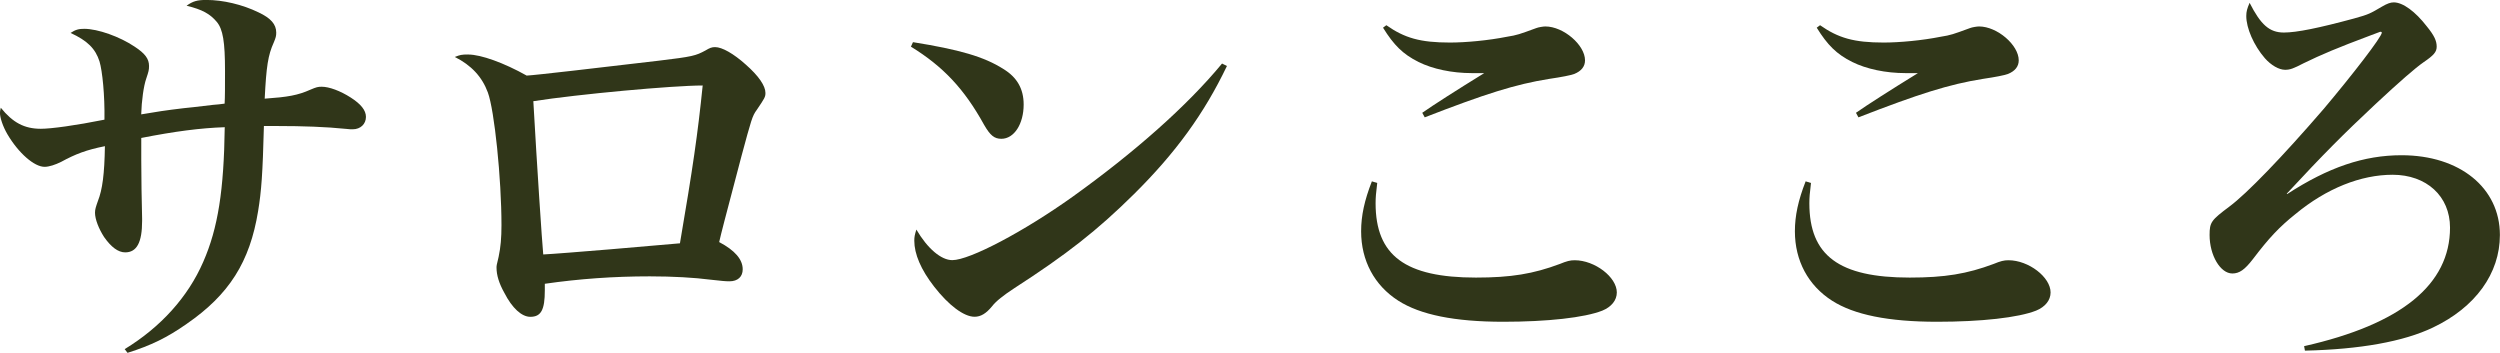
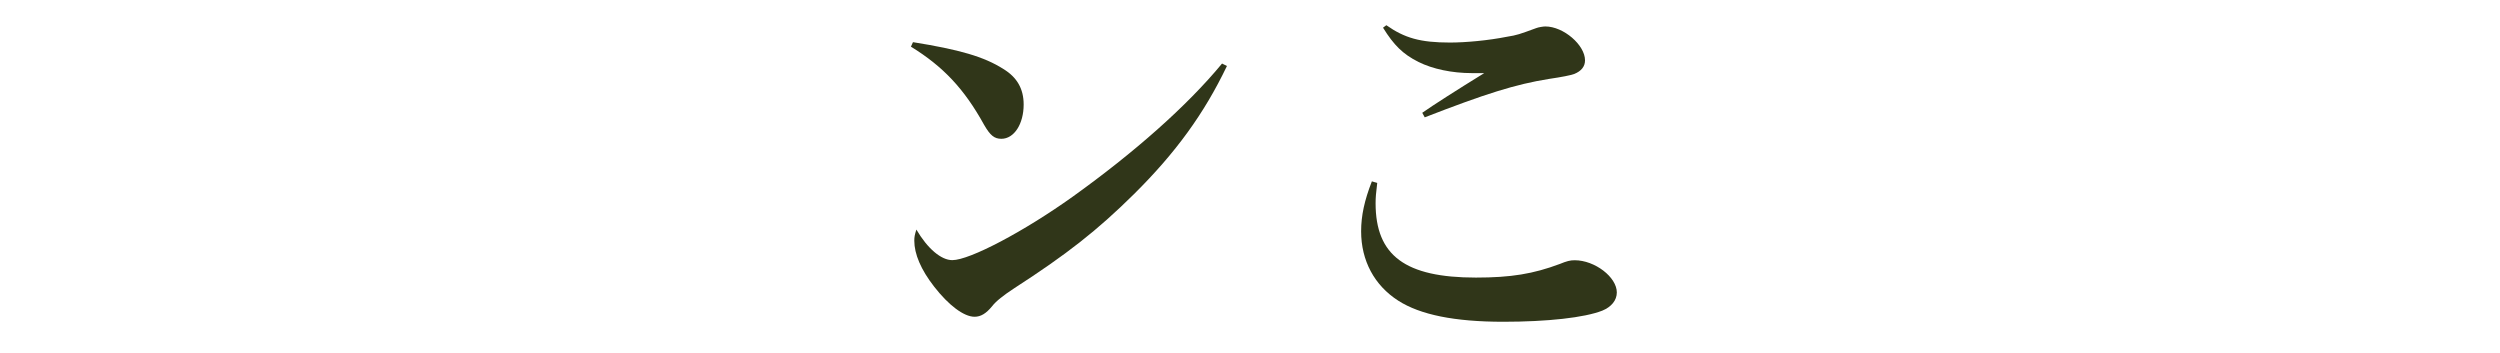
<svg xmlns="http://www.w3.org/2000/svg" id="_レイヤー_2" data-name="レイヤー_2" viewBox="0 0 444.19 62.68">
  <defs>
    <style>
      .cls-1 {
        fill: #303619;
      }
    </style>
  </defs>
  <g id="_レイヤー_1-2" data-name="レイヤー_1">
    <g>
-       <path class="cls-1" d="M22.17,62.02c6.38-3.89,11.23-9.25,13.94-15.49,2.64-6.02,3.67-12.77,3.82-23.93-4.33.15-8.81.73-14.83,1.91v3.96c0,2.35.07,7.93.15,10.35v.44c0,3.82-.95,5.58-3.01,5.58-1.25,0-2.5-.95-3.74-2.72-.95-1.47-1.62-3.16-1.62-4.33,0-.59.15-1.03.51-2.06.81-2.05,1.17-4.77,1.25-9.76-3.3.66-5.21,1.39-7.78,2.79-1.03.51-2.13.88-2.94.88-1.83,0-4.62-2.42-6.61-5.8-.81-1.39-1.32-2.94-1.32-3.82,0-.22.07-.51.15-.88,2.13,2.64,4.18,3.74,7.12,3.74,1.83,0,6.17-.59,11.3-1.62.07-4.33-.37-8.66-.88-10.35-.73-2.27-2.13-3.67-5.14-5.06.88-.59,1.47-.73,2.42-.73,2.42,0,6.31,1.39,8.95,3.16,1.91,1.25,2.57,2.2,2.57,3.45,0,.73-.07.95-.51,2.28-.44,1.25-.81,3.89-.88,6.31,2.57-.44,4.4-.73,7.56-1.1q.88-.07,5.21-.59,1.03-.07,2.05-.22c.07-1.1.07-3.01.07-5.8,0-5.21-.37-7.41-1.47-8.73-1.17-1.39-2.57-2.2-5.36-2.86,1.1-.81,1.91-1.03,3.52-1.03,2.94,0,6.39.81,9.25,2.2,2.2,1.03,3.16,2.13,3.16,3.6,0,.59-.07.88-.44,1.76-1.03,2.28-1.32,4.26-1.61,9.98,4.11-.29,5.87-.59,8.15-1.61,1.03-.44,1.32-.51,1.98-.51,1.32,0,3.3.73,5.14,1.91,1.83,1.17,2.72,2.28,2.72,3.45,0,1.25-.95,2.2-2.35,2.2-.29,0-.66,0-1.17-.07-3.6-.37-7.71-.51-12.26-.51h-2.35c-.22,8.51-.44,11.52-1.03,15.12-1.47,9.03-5.14,14.83-12.7,20.04-3.45,2.42-6.31,3.82-10.5,5.14l-.51-.66Z" />
-       <path class="cls-1" d="M83.23,9.69c2.2,0,6.31,1.47,10.35,3.74,1.54-.07,12.77-1.39,23.41-2.64,6.09-.73,6.61-.88,8.37-1.83.73-.44,1.1-.59,1.69-.59,1.25,0,3.3,1.17,5.43,3.08,2.35,2.06,3.52,3.82,3.52,5.06,0,.73-.15.95-1.54,3.01-.81,1.1-.95,1.69-2.72,8.22-3.23,12.26-3.52,13.36-3.96,15.27,2.79,1.47,4.18,3.08,4.18,4.84,0,1.32-.88,2.13-2.35,2.13-.81,0-1.32-.07-3.38-.29-2.86-.37-6.68-.59-10.79-.59-6.39,0-12.55.44-18.64,1.32v1.17c0,3.45-.66,4.7-2.57,4.7-1.54,0-3.23-1.54-4.62-4.26-.95-1.69-1.39-3.16-1.39-4.48,0-.29,0-.44.37-1.91.37-1.76.51-3.38.51-5.65,0-8.22-1.25-20.4-2.42-23.56-1.03-2.79-2.94-4.84-5.87-6.31.95-.37,1.17-.44,2.42-.44ZM96.52,45.21c3.16-.15,20.33-1.61,24.29-1.98,2.28-13.36,3.16-19.38,4.04-28.04-5.28,0-22.09,1.54-30.09,2.79.66,11.67,1.54,24.95,1.76,27.23Z" />
      <path class="cls-1" d="M162.21,7.49c8.22,1.32,12.62,2.57,16.07,4.77,2.42,1.47,3.6,3.52,3.6,6.31,0,3.45-1.69,6.09-3.96,6.09-1.25,0-1.98-.59-3.08-2.5-3.52-6.38-7.27-10.35-12.99-13.87l.37-.81ZM217.99,11.74c-4.04,8.44-9.1,15.41-16.51,22.75-6.53,6.46-11.96,10.71-21.28,16.73-1.91,1.25-3.23,2.28-3.96,3.23-1.03,1.25-1.98,1.83-3.08,1.83-1.91,0-4.62-2.05-7.19-5.36-2.35-3.01-3.52-5.8-3.52-8.15,0-.66.07-1.03.37-1.98,1.98,3.38,4.4,5.43,6.38,5.43,3.08,0,12.7-5.06,21.43-11.3,10.94-7.85,20.26-16.07,26.5-23.63l.88.44Z" />
      <path class="cls-1" d="M244.7,32.51c-.22,1.76-.29,2.64-.29,3.6,0,9.32,5.29,13.21,17.83,13.21,6.24,0,10.2-.66,14.9-2.42,1.25-.51,1.83-.66,2.64-.66,3.6,0,7.49,3.01,7.49,5.72,0,1.39-.96,2.57-2.57,3.23-3.16,1.25-9.76,1.98-17.61,1.98-8.66,0-14.75-1.25-18.64-3.74-4.26-2.72-6.61-7.12-6.61-12.33,0-2.79.59-5.5,1.91-8.88l.95.29ZM246.32,4.48c3.23,2.27,6.02,3.08,11.3,3.08,2.79,0,6.83-.37,10.13-1.03,1.83-.29,2.2-.44,5.21-1.54.37-.15,1.25-.29,1.61-.29,3.23,0,7.05,3.3,7.05,6.02,0,1.1-.66,1.91-1.91,2.42q-1.03.37-4.48.88c-5.95.95-11.3,2.64-22.09,6.83l-.44-.81c1.98-1.39,6.24-4.11,11.01-7.05h-2.2c-3.52,0-6.97-.73-9.47-1.98-2.79-1.39-4.4-3.01-6.31-6.09l.59-.44Z" />
-       <path class="cls-1" d="M321.77,32.51c-.22,1.76-.29,2.64-.29,3.6,0,9.32,5.29,13.21,17.83,13.21,6.24,0,10.2-.66,14.9-2.42,1.25-.51,1.83-.66,2.64-.66,3.6,0,7.49,3.01,7.49,5.72,0,1.39-.96,2.57-2.57,3.23-3.16,1.25-9.76,1.98-17.61,1.98-8.66,0-14.75-1.25-18.64-3.74-4.26-2.72-6.61-7.12-6.61-12.33,0-2.79.59-5.5,1.91-8.88l.95.29ZM323.38,4.48c3.23,2.27,6.02,3.08,11.3,3.08,2.79,0,6.83-.37,10.13-1.03,1.83-.29,2.2-.44,5.21-1.54.37-.15,1.25-.29,1.61-.29,3.23,0,7.05,3.3,7.05,6.02,0,1.1-.66,1.91-1.91,2.42q-1.03.37-4.48.88c-5.95.95-11.3,2.64-22.09,6.83l-.44-.81c1.98-1.39,6.24-4.11,11.01-7.05h-2.2c-3.52,0-6.97-.73-9.47-1.98-2.79-1.39-4.4-3.01-6.31-6.09l.59-.44Z" />
-       <path class="cls-1" d="M409.4,61.5c17.25-3.89,25.91-10.94,25.91-21.06,0-5.58-4.18-9.39-10.2-9.39-5.65,0-11.74,2.42-17.25,6.97-2.94,2.35-4.77,4.33-7.56,8-1.47,1.91-2.42,2.57-3.67,2.57-2.13,0-4.04-3.23-4.04-6.83,0-2.28.29-2.64,3.52-5.06,3.08-2.28,9.39-8.81,16.73-17.32,5.14-6.09,10.35-12.84,10.35-13.58,0-.07-.07-.15-.15-.15h-.15c-.37.15-.95.37-1.76.66-5.87,2.2-8.66,3.38-11.82,4.92-1.83.95-2.42,1.17-3.3,1.17-1.1,0-2.5-.81-3.6-2.06-1.98-2.28-3.3-5.36-3.3-7.49,0-.81.15-1.32.59-2.35,1.98,3.89,3.52,5.28,6.09,5.28,2.28,0,6.24-.81,12.48-2.5,2.64-.73,2.86-.88,4.99-2.13.88-.51,1.47-.73,2.05-.73,1.62,0,3.82,1.61,5.87,4.26,1.32,1.62,1.76,2.57,1.76,3.6,0,.95-.51,1.54-2.35,2.79q-2.13,1.47-8.51,7.41c-5.72,5.36-9.17,8.81-15.78,15.93l.07.07c7.34-4.77,13.65-6.9,20.33-6.9,10.35,0,17.47,5.8,17.47,14.17,0,6.83-4.33,12.84-11.89,16.44-5.21,2.5-12.99,3.89-22.75,4.11l-.15-.81Z" />
    </g>
  </g>
</svg>